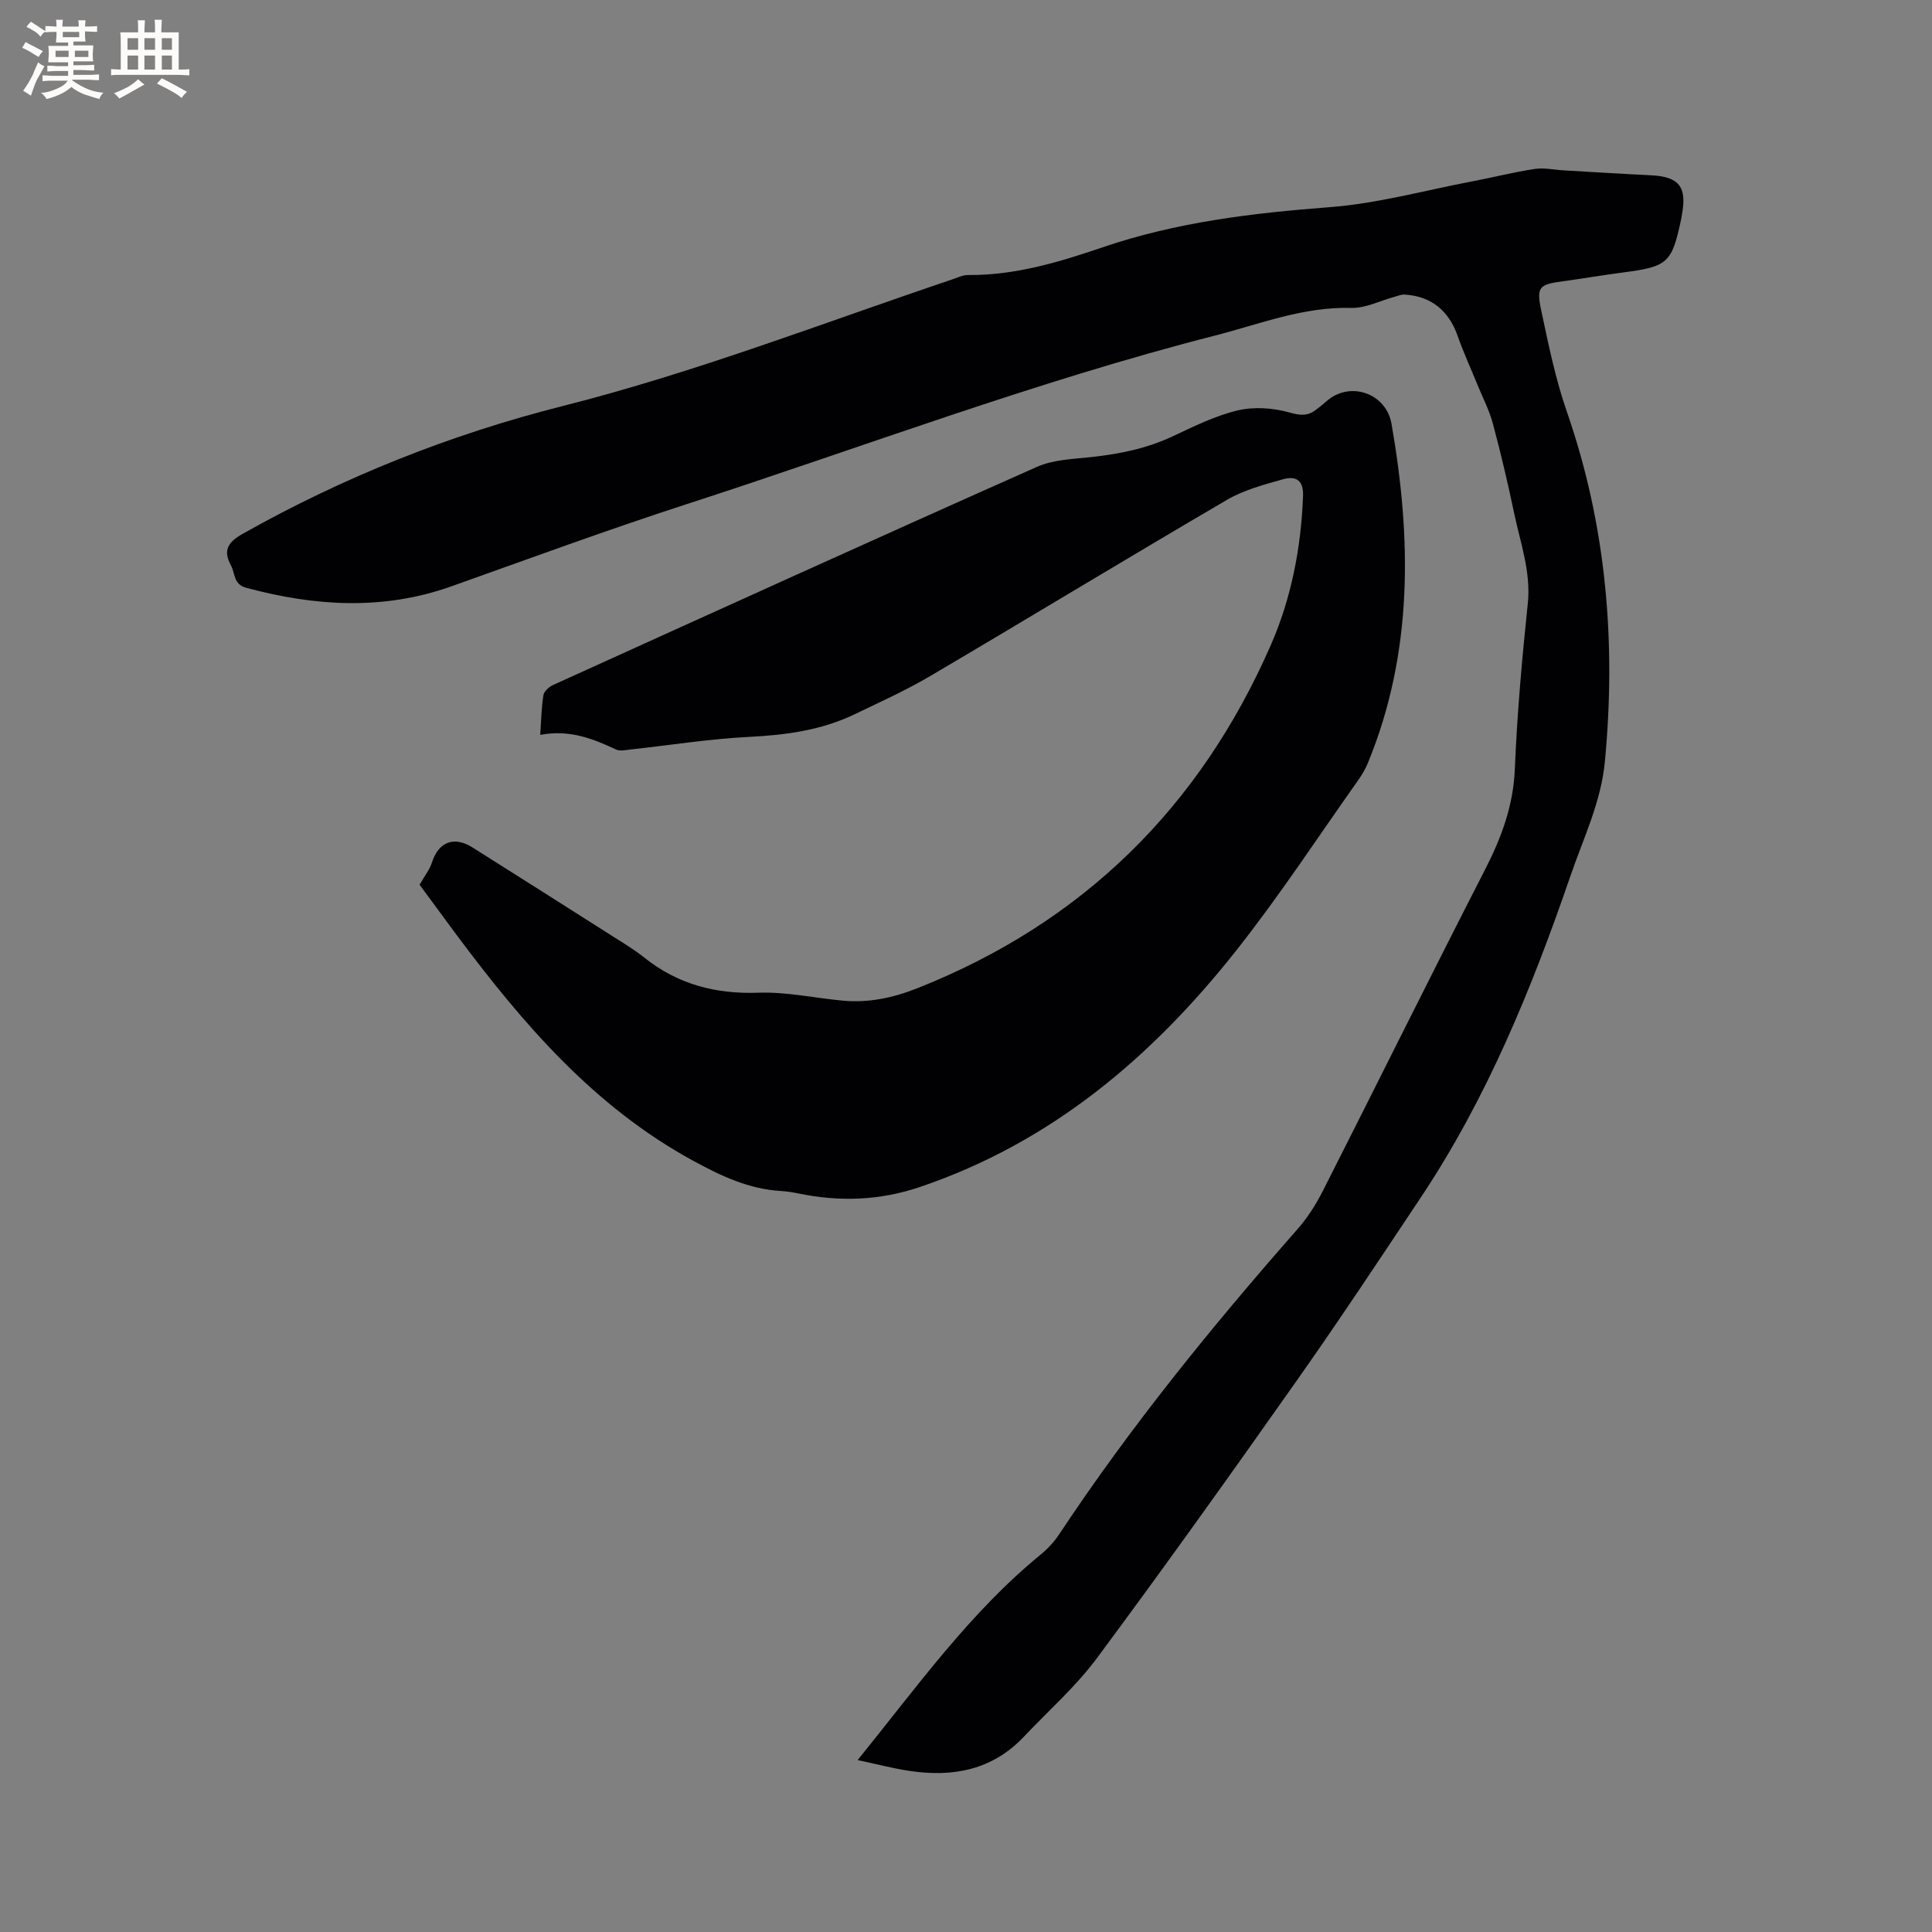
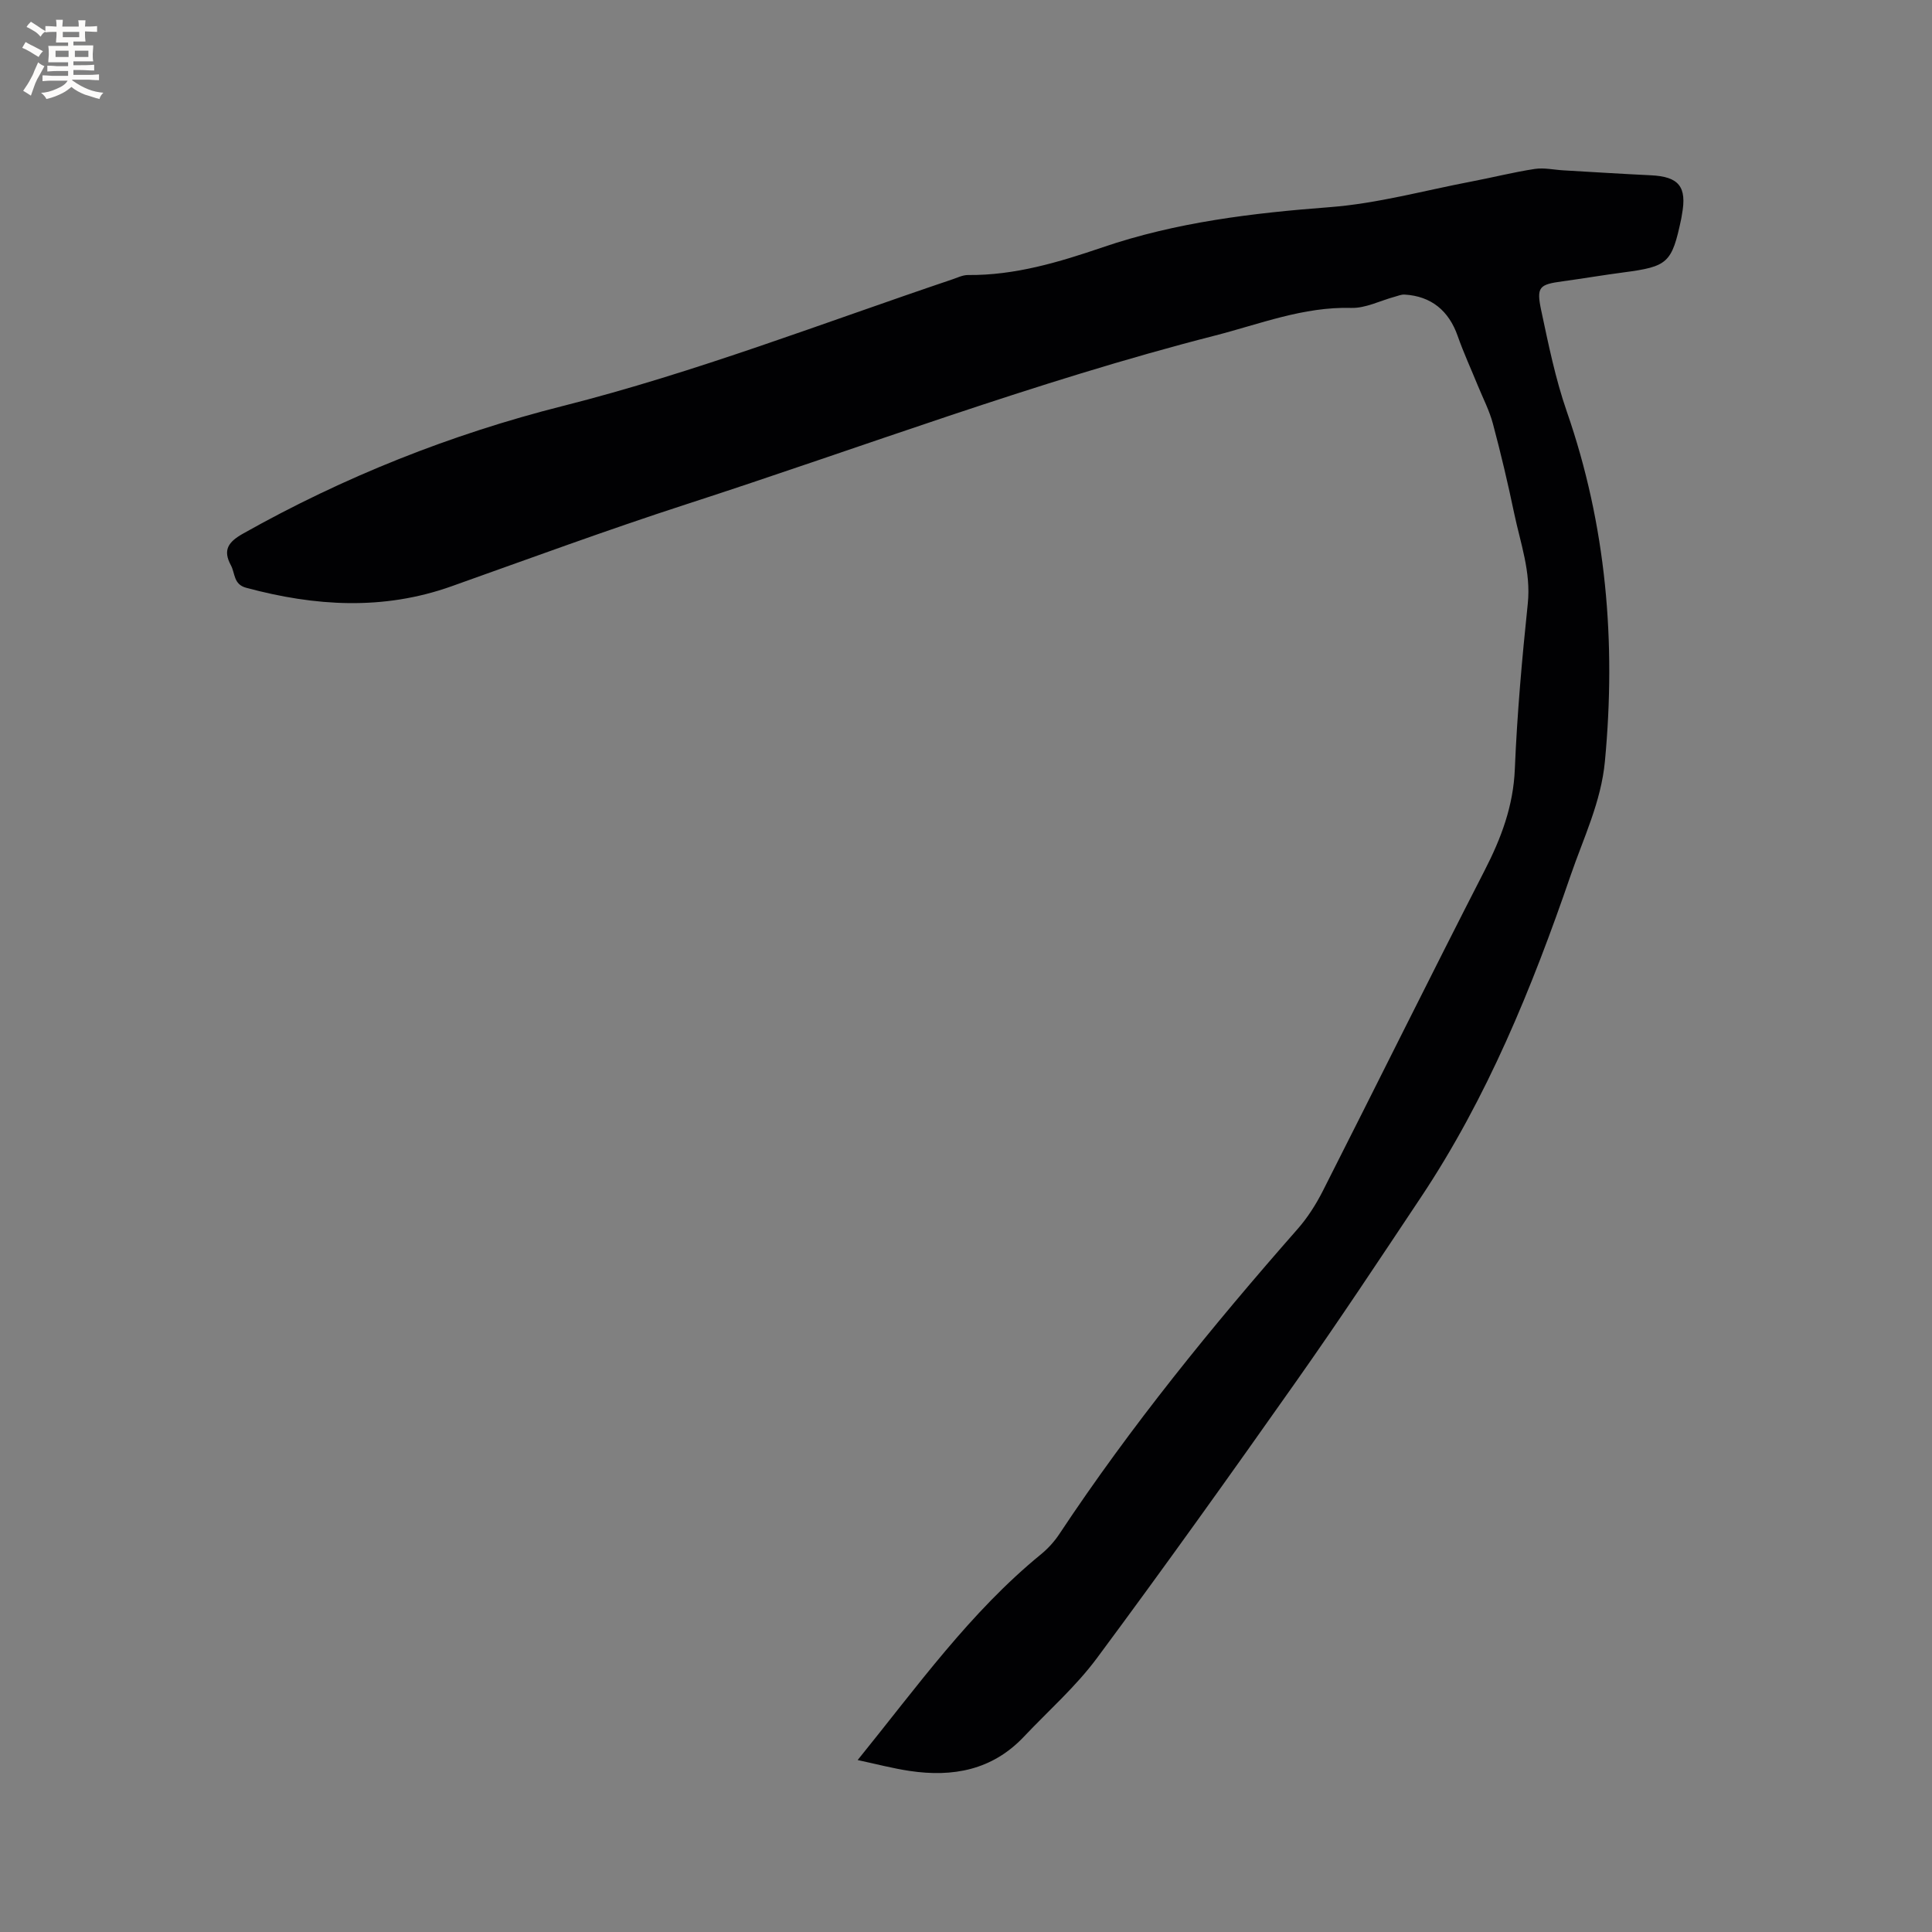
<svg xmlns="http://www.w3.org/2000/svg" enable-background="new 0 0 400 400" viewBox="0 0 400 400">
  <rect x="0" y="0" width="400" height="400" fill="#808080" stroke="none" />
-   <path d="m177.57 364.4c12.38-15.29 23.29-30.62 37.97-42.61 1.45-1.19 2.78-2.66 3.81-4.22 14.79-22.32 31.64-43.02 49.29-63.1 2.07-2.35 3.81-5.09 5.23-7.88 11.21-22.1 22.19-44.31 33.5-66.36 3.43-6.68 5.95-13.34 6.26-21.01.47-11.43 1.49-22.85 2.68-34.24.69-6.58-1.53-12.55-2.82-18.72-1.3-6.22-2.76-12.41-4.4-18.54-.72-2.71-2.05-5.26-3.12-7.88-1.39-3.42-2.95-6.79-4.17-10.27-1.83-5.24-5.49-8.26-10.99-8.58-.68-.04-1.4.27-2.09.46-2.99.81-6 2.39-8.97 2.3-9.91-.27-18.93 3.35-28.22 5.73-37.17 9.51-73.05 23.13-109.49 34.94-16.31 5.29-32.41 11.22-48.57 16.97-14.16 5.04-28.3 4.13-42.51.3-2.64-.71-2.26-2.99-3.15-4.64-1.72-3.17-.56-4.84 2.49-6.56 20.9-11.77 43.09-20.59 66.21-26.43 27.49-6.95 53.82-17.17 80.58-26.19 1.1-.37 2.23-.94 3.34-.93 9.71.09 18.86-2.67 27.86-5.74 15.28-5.21 31.02-7.09 47.02-8.31 9.86-.75 19.58-3.45 29.35-5.31 4.37-.83 8.69-1.93 13.08-2.6 1.93-.3 3.98.18 5.98.29 6.03.35 12.05.73 18.08 1.02 5.81.28 7.5 2.37 6.43 8.12-.06.31-.09.63-.16.94-1.93 9.11-2.75 9.84-11.95 11.05-4.2.55-8.38 1.27-12.58 1.84-4.87.66-5.49 1.13-4.44 6.07 1.5 7.03 2.94 14.13 5.29 20.9 8.19 23.57 10.22 47.7 7.89 72.41-.79 8.42-4.43 15.85-7.1 23.63-8 23.29-17.26 46.01-30.99 66.63-8.52 12.79-17 25.61-25.86 38.17-13.55 19.23-27.22 38.38-41.24 57.27-4.39 5.91-10.04 10.88-15.13 16.27-6.52 6.89-14.69 8.4-23.64 7.06-3.42-.51-6.79-1.4-10.75-2.25z" fill="#010103" />
-   <path d="m86.87 183.18c1.06-1.87 2.1-3.15 2.56-4.61 1.33-4.23 4.54-5.54 8.35-3.14 9.77 6.16 19.52 12.34 29.26 18.54 2.15 1.36 4.34 2.68 6.32 4.26 6.96 5.57 14.79 7.62 23.7 7.3 5.76-.2 11.57 1.09 17.36 1.64 5.38.51 10.49-.58 15.51-2.57 34.21-13.56 58.45-37.42 73.16-71 4.28-9.78 6.28-20.19 6.69-30.88.12-3.03-1.2-4.33-4.2-3.48-3.93 1.11-8.04 2.2-11.52 4.23-20.57 12.03-40.93 24.4-61.47 36.5-5 2.95-10.34 5.35-15.58 7.88-6.89 3.33-14.24 4.33-21.85 4.71-8.22.41-16.39 1.72-24.58 2.61-1.01.11-2.21.4-3.04.01-4.83-2.29-9.71-4.17-15.69-3.03.21-3.06.25-5.68.66-8.23.13-.79 1.15-1.71 1.98-2.09 33.36-15.13 66.7-30.28 100.17-45.16 3.46-1.54 7.62-1.63 11.5-2.06 5.72-.64 11.24-1.76 16.51-4.22 4.41-2.06 8.86-4.29 13.54-5.41 3.39-.81 7.37-.54 10.75.42 2.23.63 3.74.77 5.46-.53.76-.57 1.51-1.17 2.22-1.8 4.76-4.24 12.34-1.75 13.46 4.69 4.14 23.72 4.5 47.22-4.82 70.03-.51 1.26-1.19 2.48-1.97 3.58-8.39 11.85-16.36 24.04-25.35 35.41-17.43 22.05-38.28 39.75-65.49 48.97-8.45 2.86-16.74 3.09-25.29 1.32-1.14-.24-2.3-.41-3.46-.48-6.69-.4-12.38-3.09-18.27-6.3-20.53-11.21-35.17-28.32-48.82-46.59-2.63-3.57-5.26-7.15-7.76-10.52z" fill="#010103" />
+   <path d="m177.57 364.4c12.38-15.29 23.29-30.62 37.97-42.61 1.45-1.19 2.78-2.66 3.81-4.22 14.79-22.32 31.64-43.02 49.29-63.1 2.07-2.35 3.81-5.09 5.23-7.88 11.21-22.1 22.19-44.31 33.5-66.36 3.43-6.68 5.95-13.34 6.26-21.01.47-11.43 1.49-22.85 2.68-34.24.69-6.58-1.53-12.55-2.82-18.72-1.3-6.22-2.76-12.41-4.4-18.54-.72-2.71-2.05-5.26-3.12-7.88-1.39-3.42-2.95-6.79-4.17-10.27-1.83-5.24-5.49-8.26-10.99-8.58-.68-.04-1.4.27-2.09.46-2.99.81-6 2.39-8.97 2.3-9.91-.27-18.93 3.35-28.22 5.73-37.17 9.51-73.05 23.13-109.49 34.94-16.31 5.29-32.41 11.22-48.57 16.97-14.16 5.04-28.3 4.13-42.51.3-2.64-.71-2.26-2.99-3.15-4.64-1.72-3.17-.56-4.84 2.49-6.56 20.9-11.77 43.09-20.59 66.21-26.43 27.49-6.95 53.82-17.17 80.58-26.19 1.1-.37 2.23-.94 3.34-.93 9.71.09 18.86-2.67 27.86-5.74 15.28-5.21 31.02-7.09 47.02-8.31 9.86-.75 19.58-3.45 29.35-5.31 4.37-.83 8.69-1.93 13.08-2.6 1.93-.3 3.98.18 5.98.29 6.03.35 12.05.73 18.08 1.02 5.81.28 7.5 2.37 6.43 8.12-.06.31-.09.63-.16.94-1.93 9.11-2.75 9.84-11.95 11.05-4.2.55-8.38 1.27-12.58 1.84-4.87.66-5.49 1.13-4.44 6.07 1.5 7.03 2.94 14.13 5.29 20.9 8.19 23.57 10.22 47.7 7.89 72.41-.79 8.42-4.43 15.85-7.1 23.63-8 23.29-17.26 46.01-30.99 66.63-8.52 12.79-17 25.61-25.86 38.17-13.55 19.23-27.22 38.38-41.24 57.27-4.39 5.91-10.04 10.88-15.13 16.27-6.52 6.89-14.69 8.4-23.64 7.06-3.42-.51-6.79-1.4-10.75-2.25" fill="#010103" />
  <g fill="#fcfbfa">
    <path d="m6.8 9.5c.6.3 1.3.7 2.1 1.1-.4.4-.7.8-.9 1.2-.7-.4-1.3-.8-1.8-1.1s-1.1-.6-1.6-.8c.2-.4.5-.8.7-1.2.4.2.8.5 1.5.8zm.9 6.9c-.3.6-.5 1.1-.7 1.7s-.4 1.1-.6 1.7c-.6-.4-1.1-.7-1.6-1 .7-1 1.2-1.8 1.5-2.4.3-.5.6-1.1.8-1.7.3-.6.5-1.2.8-1.8.3.3.8.6 1.3.8-.7 1.3-1.2 2.2-1.5 2.7zm.1-11c.4.3 1 .7 1.7 1.1-.5.2-.8.6-1.1 1.1-.5-.6-1-1-1.4-1.2s-.9-.6-1.5-.8c.2-.4.5-.7.9-1.1.5.3.9.6 1.4.9zm10.5 13.1c1 .4 2 .6 3.1.7-.4.4-.7.8-.8 1.3-.9-.2-1.9-.6-3-.9-1-.4-2-.9-2.8-1.6-.5.4-1.1.9-1.9 1.3s-1.9.9-3.3 1.2c-.1-.3-.5-.8-1.1-1.3 1 0 2.1-.3 3.2-.8 1.2-.5 1.9-1 2.3-1.7h-3.2c-.4 0-1 0-2 .1v-1.2c1 0 1.7.1 2 .1h3.3v-1h-2.3c-.2 0-.9 0-2 .1v-1.2c1.2 0 1.9.1 2 .1h2.3v-.8h-4.1c0-.7.1-1.2.1-1.6 0-.5 0-1.1-.1-1.8h4.1v-.7h-2.5c0-.6.1-1.1.1-1.6v-.6h-.5c-.4 0-1 0-1.8.1v-1.3c1.2 0 1.9.1 2.1.1h.2c0-.3 0-.8-.1-1.4h1.4c0 .6-.1 1-.1 1.4h3.4c0-.4 0-.8-.1-1.3h1.5c0 .4-.1.9-.1 1.3.7 0 1.5 0 2.5-.1v1.2c-1 0-1.8-.1-2.5-.1v.6c0 .3 0 .8.1 1.5h-2.5v.8h4.1c0 .7-.1 1.3-.1 1.8s0 1 .1 1.5h-4.1v.8h1.4c.8 0 1.8 0 2.9-.1v1.2c-1 0-1.9-.1-2.8-.1h-1.5v1h3.2c.3 0 1 0 2.1-.1v1.2c-1.1 0-1.8-.1-2.1-.1h-3.4l-.1.1c1.4 1 2.4 1.5 3.4 1.9zm-4.1-6.7v-1.3h-2.7v1.3zm2.2-4.1v-1.1h-3.4v1.1zm1.9 4.1v-1.3h-2.8v1.3z" />
-     <path d="m37 6.7v2.3 5.4c1 0 1.8 0 2.2-.1v1.3c-.6 0-1.5-.1-2.5-.1h-11.9c-.7 0-1.3 0-1.8.1v-1.3c.5 0 1.1.1 2 .1v-5.2c0-1 0-1.8-.1-2.5h3.7c0-1.3 0-2.1-.1-2.5h1.5c0 .4-.1 1.3-.1 2.5h2.2c0-1.2 0-2.1-.1-2.6h1.5c0 .4-.1 1.3-.1 2.6zm-12.3 13.7c-.3-.4-.7-.8-1.1-1.1 1.1-.4 2.1-.9 2.9-1.3.8-.5 1.5-1 2.1-1.6.4.4.9.8 1.3 1.1-2.5 1.4-4.2 2.4-5.2 2.9zm3.9-10.1v-2.4h-2.2v2.4zm0 4.1v-2.9h-2.2v2.9zm3.5-4.1v-2.4h-2.2v2.4zm0 4.1v-2.9h-2.2v2.9zm.4 2.9 1-1.1c.6.3 1.4.7 2.5 1.3s2 1.1 2.7 1.5c-.4.4-.8.8-1.1 1.3-.8-.8-2.5-1.7-5.1-3zm3.1-7v-2.4h-2.1v2.4zm0 4.1v-2.9h-2.1v2.9z" />
  </g>
</svg>